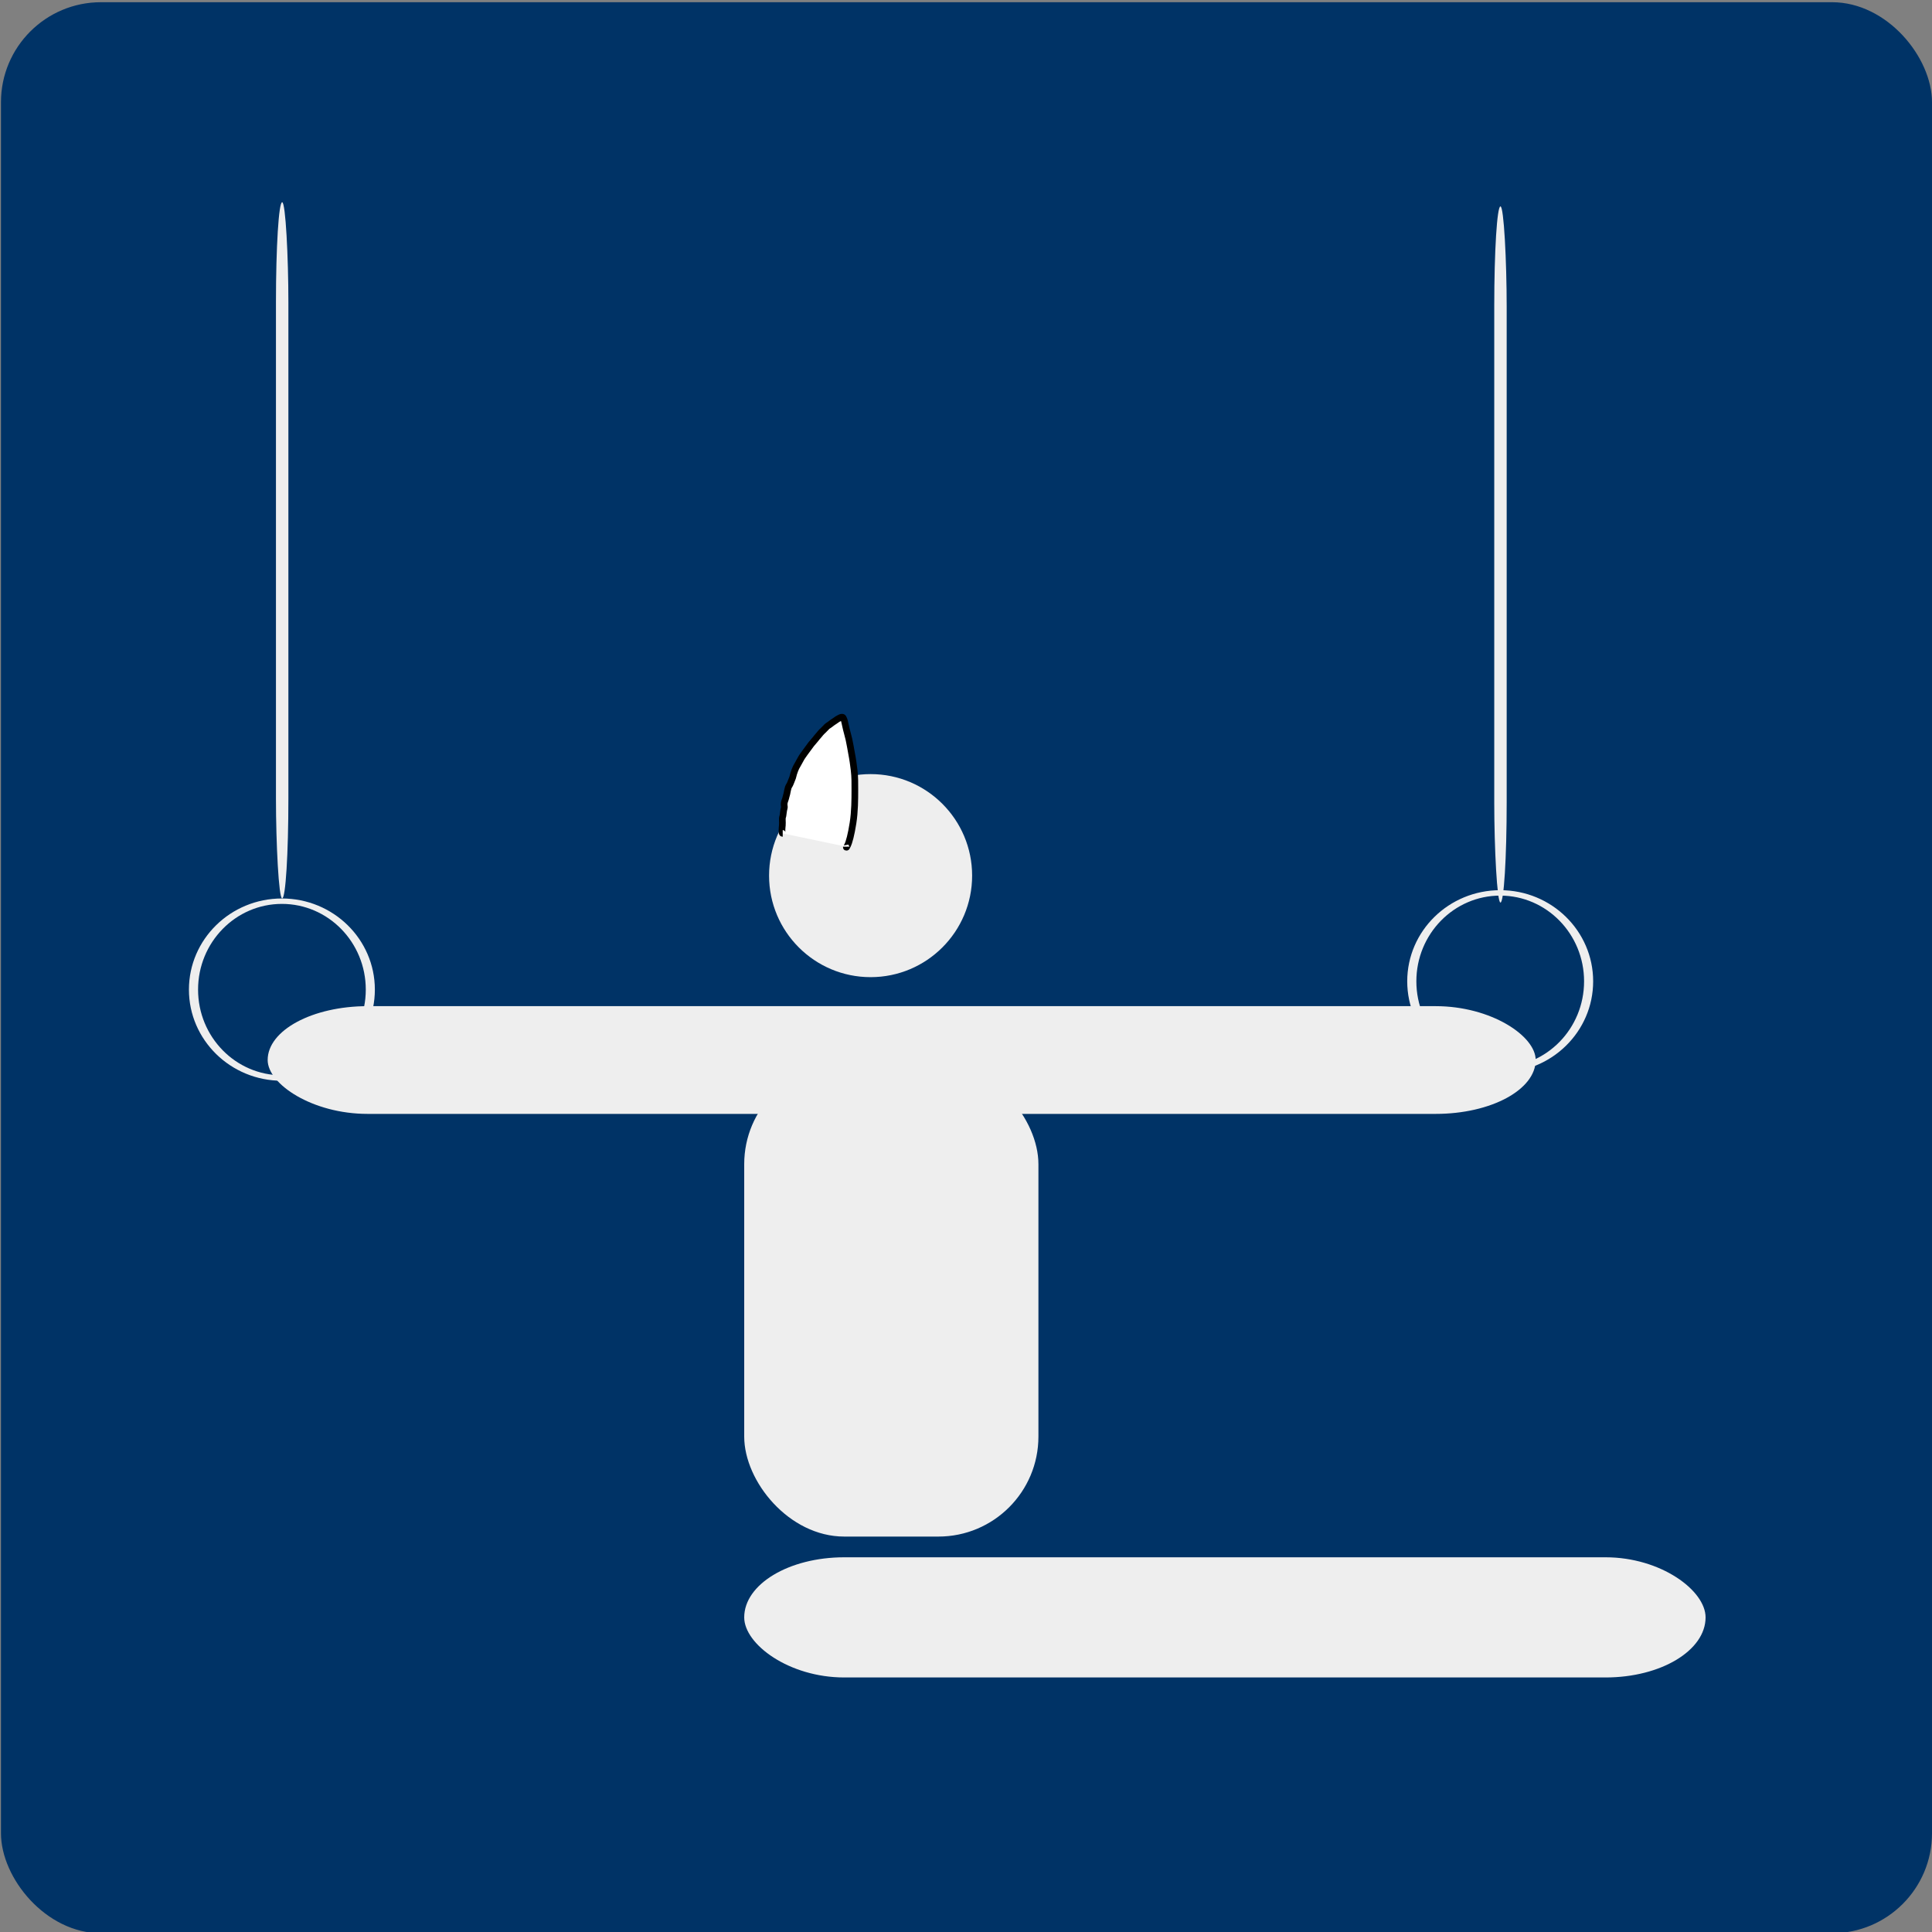
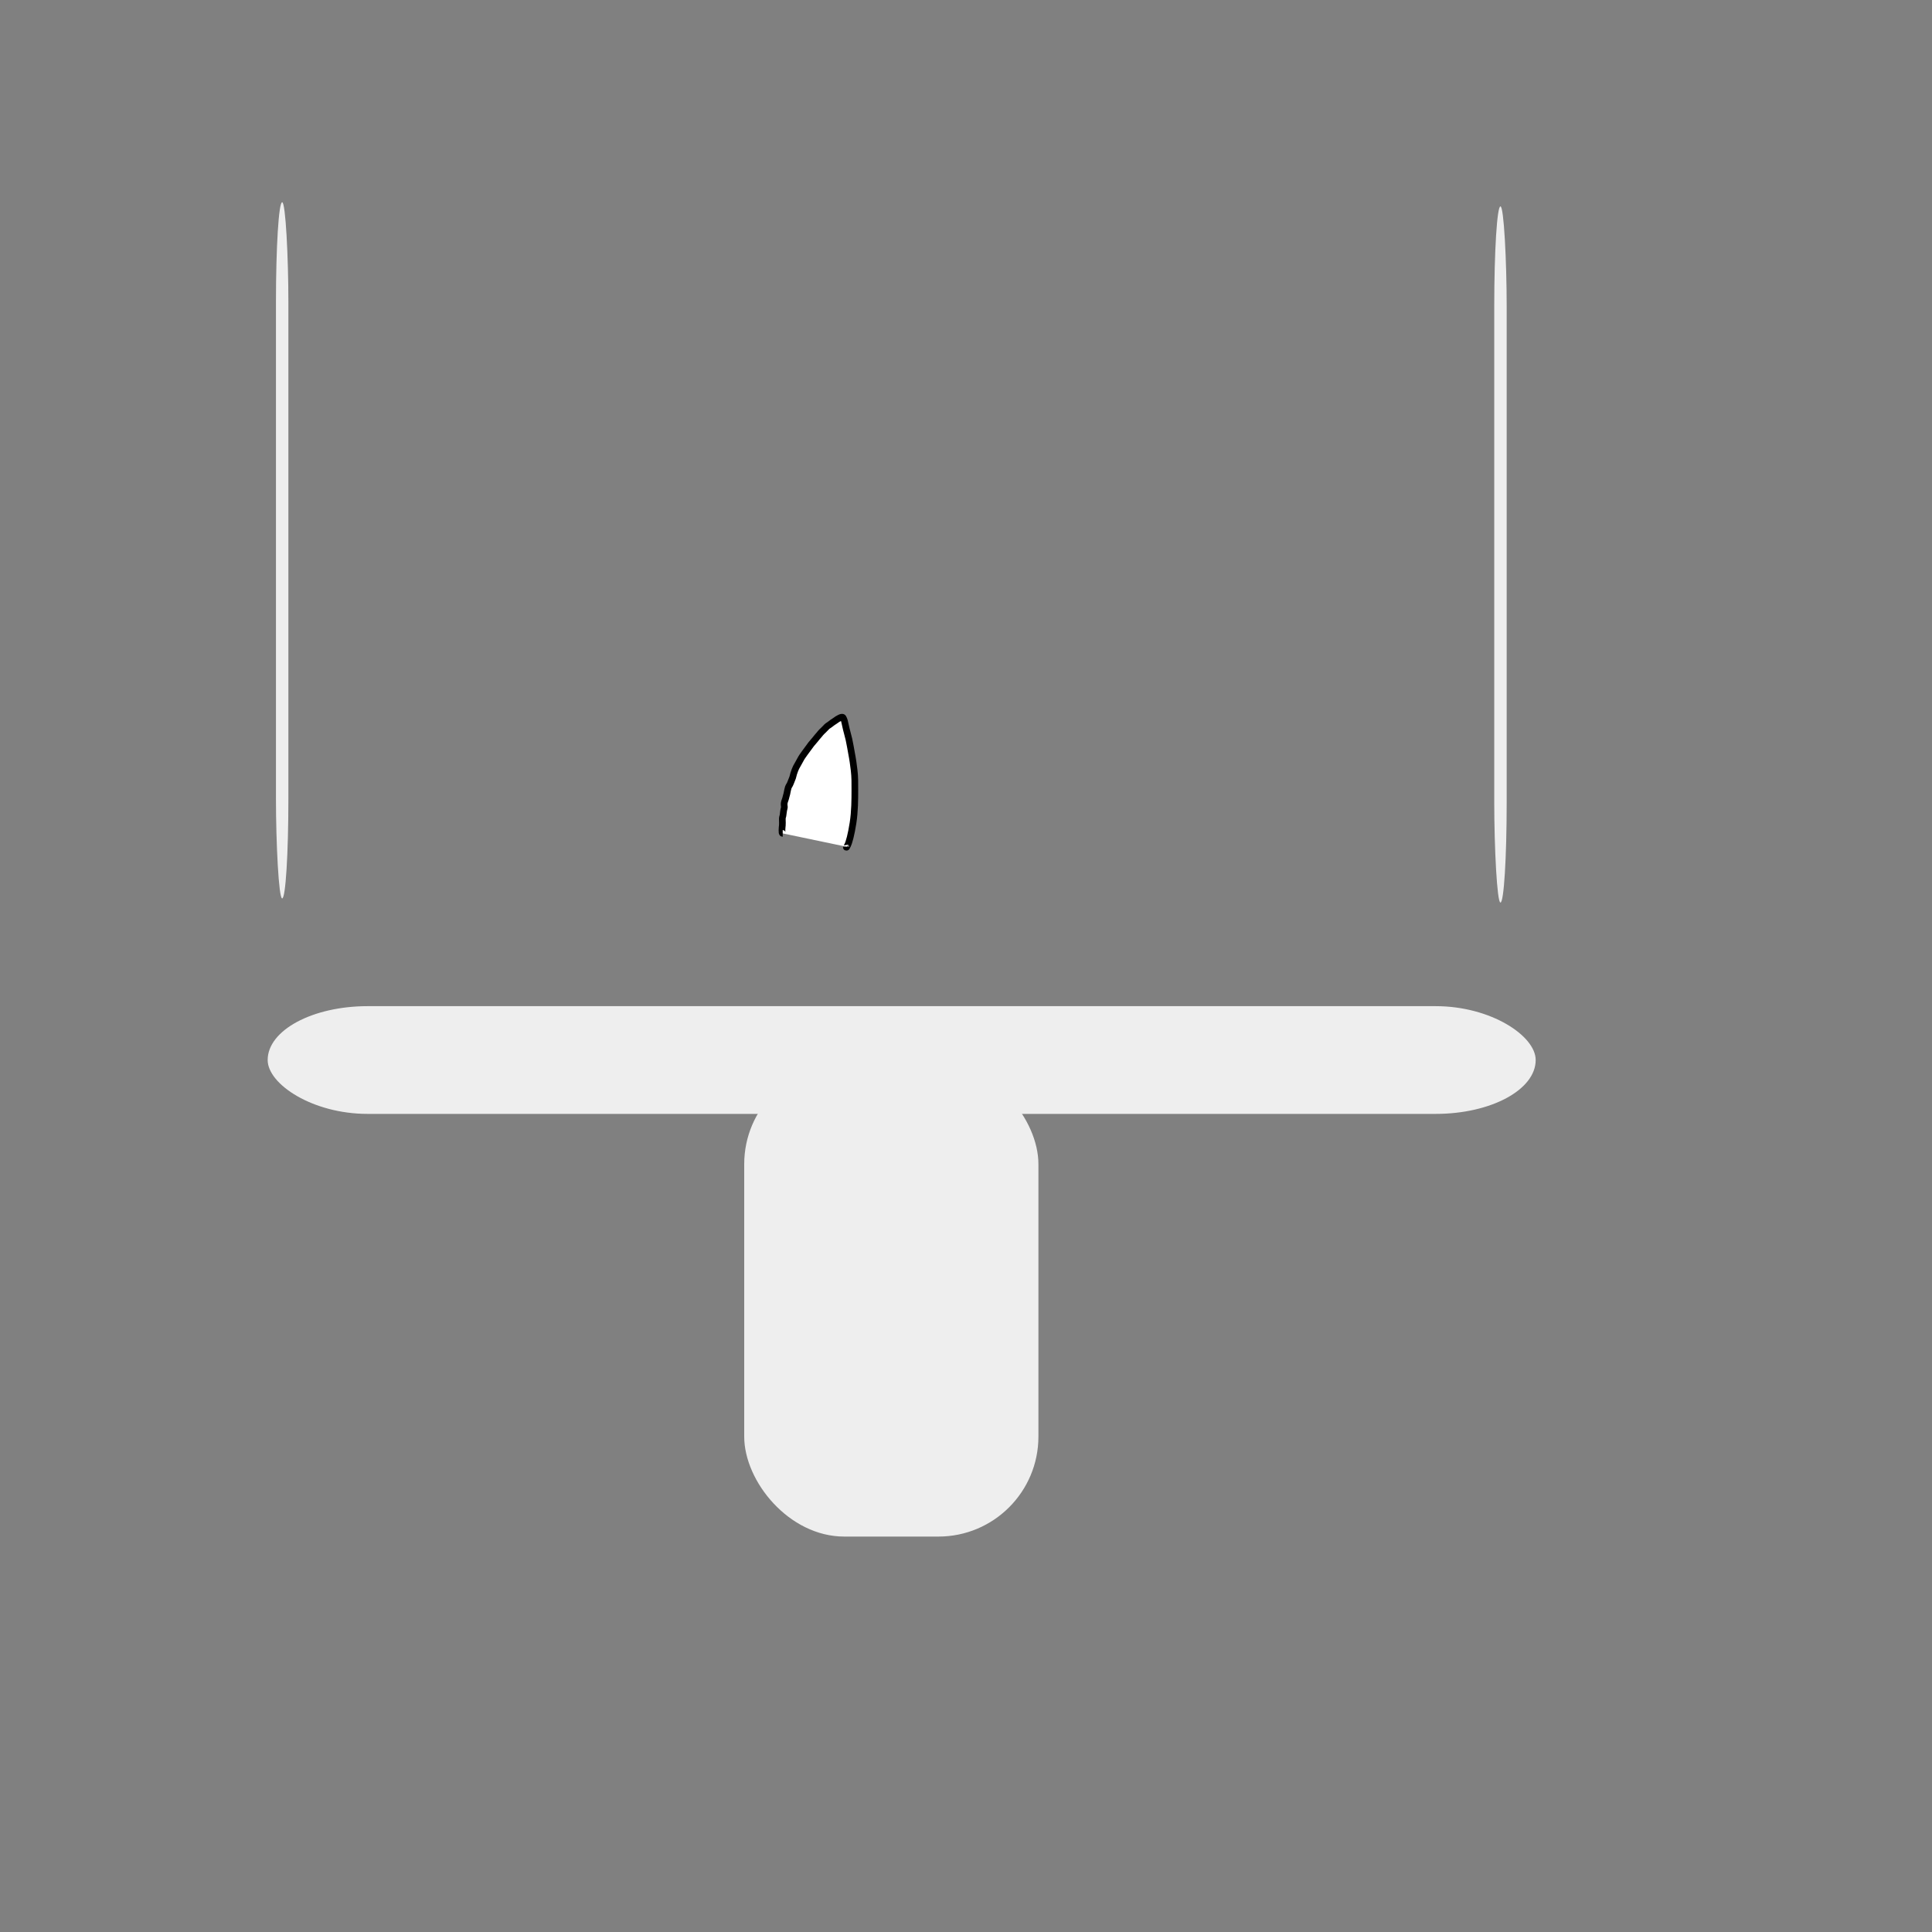
<svg xmlns="http://www.w3.org/2000/svg" width="289.644" height="289.644">
  <rect width="100%" height="100%" fill="#808080" stroke="none" />
  <g>
    <title>Layer 1</title>
    <g id="layer1">
      <g transform="matrix(0.615, 0, 0, 0.615, 290.78, 664.926)" id="g3860">
-         <rect fill="#003366" id="rect3787" width="470.731" height="470.731" x="-472.577" y="-1080.641" rx="24.378" ry="24.378" />
        <g fill="#eeeeee" id="g3777">
-           <path fill="#eeeeee" d="m-235.837,-867.728c0,13.668 -11.08,24.749 -24.749,24.749c-13.668,0 -24.749,-11.08 -24.749,-24.749c0,-13.668 11.08,-24.749 24.749,-24.749c13.668,0 24.749,11.08 24.749,24.749z" id="path3758" />
          <rect fill="#eeeeee" ry="24.378" rx="24.378" y="-835.909" x="-407.563" height="26.264" width="309.107" id="rect3760" />
          <rect fill="#eeeeee" ry="24.378" rx="24.378" y="-821.766" x="-291.396" height="115.157" width="71.721" id="rect3762" />
-           <rect fill="#eeeeee" ry="24.378" rx="24.378" y="-701.558" x="-291.396" height="29.294" width="234.355" id="rect3764" />
          <rect fill="#eeeeee" ry="24.378" rx="24.378" y="-1031.878" x="-405.543" height="169.706" width="3.03" id="rect3766" />
          <rect fill="#eeeeee" id="rect3768" width="3.03" height="169.706" x="-108.558" y="-1030.868" rx="24.378" ry="24.378" />
-           <path fill="#eeeeee" id="path3770" d="m-404.088,-862.157c-12.517,0 -22.669,9.944 -22.669,22.216c0,12.271 10.153,22.216 22.669,22.216c12.517,0 22.656,-9.944 22.656,-22.216c0,-12.271 -10.139,-22.216 -22.656,-22.216zm0,1.32c11.29,0 20.442,9.361 20.442,20.896c0,11.535 -9.153,20.882 -20.442,20.882c-11.29,0 -20.442,-9.347 -20.442,-20.882c0,-11.535 9.153,-20.896 20.442,-20.896z" />
-           <path fill="#eeeeee" d="m-107.103,-864.178c-12.517,0 -22.669,9.944 -22.669,22.216c0,12.271 10.153,22.216 22.669,22.216c12.517,0 22.656,-9.944 22.656,-22.216c0,-12.271 -10.139,-22.216 -22.656,-22.216zm0,1.32c11.29,0 20.442,9.361 20.442,20.896c0,11.535 -9.153,20.882 -20.442,20.882c-11.29,0 -20.442,-9.347 -20.442,-20.882c0,-11.535 9.153,-20.896 20.442,-20.896z" id="path3775" />
        </g>
      </g>
    </g>
    <path d="m117.344,124.943c-0.111,0 -0.111,-0.166 -0.111,-0.499c0,-0.222 0.028,-0.44 0.055,-0.721c0.027,-0.276 0,-0.499 0,-0.721c0,-0.055 0,-0.222 0,-0.333c0,-0.111 0.111,-0.388 0.111,-0.499c0,-0.055 0.028,-0.217 0.055,-0.444c0.02,-0.165 0.053,-0.363 0.111,-0.555c0.064,-0.212 0,-0.277 0,-0.444c0,-0.055 -0.041,-0.236 0.055,-0.555c0.058,-0.191 0.165,-0.428 0.222,-0.721c0.042,-0.218 0.11,-0.319 0.166,-0.666c0.027,-0.164 0.114,-0.563 0.166,-0.721c0.088,-0.263 0.212,-0.336 0.333,-0.666c0.205,-0.561 0.332,-0.761 0.388,-1.054c0.031,-0.163 0.131,-0.511 0.277,-0.887c0.135,-0.347 0.218,-0.502 0.444,-0.887c0.327,-0.558 0.482,-0.91 0.666,-1.165c0.145,-0.201 0.333,-0.499 1.331,-1.83c0.166,-0.222 0.444,-0.499 0.61,-0.721c0.166,-0.222 0.349,-0.429 0.555,-0.666c0.182,-0.209 0.26,-0.351 0.666,-0.721c0.32,-0.292 0.505,-0.544 0.61,-0.61c0.535,-0.337 0.682,-0.519 0.943,-0.666c0.242,-0.136 0.521,-0.384 0.666,-0.444c0.102,-0.042 0.326,-0.194 0.499,-0.222c0.055,-0.009 0.182,-0.012 0.222,0.055c0.205,0.348 0.249,0.604 0.388,1.276c0.137,0.661 0.33,1.261 0.499,1.997c0.163,0.711 0.26,1.39 0.388,2.052c0.195,1.004 0.292,1.773 0.388,2.551c0.13,1.052 0.111,1.997 0.111,2.995c0,1.331 -0.004,3.216 -0.277,4.936c-0.282,1.774 -0.571,2.866 -0.832,3.383c-0.125,0.248 -0.166,0.333 -0.166,0.222l0,-0.055" id="svg_4" stroke="#000000" fill="#ffffff" />
  </g>
</svg>